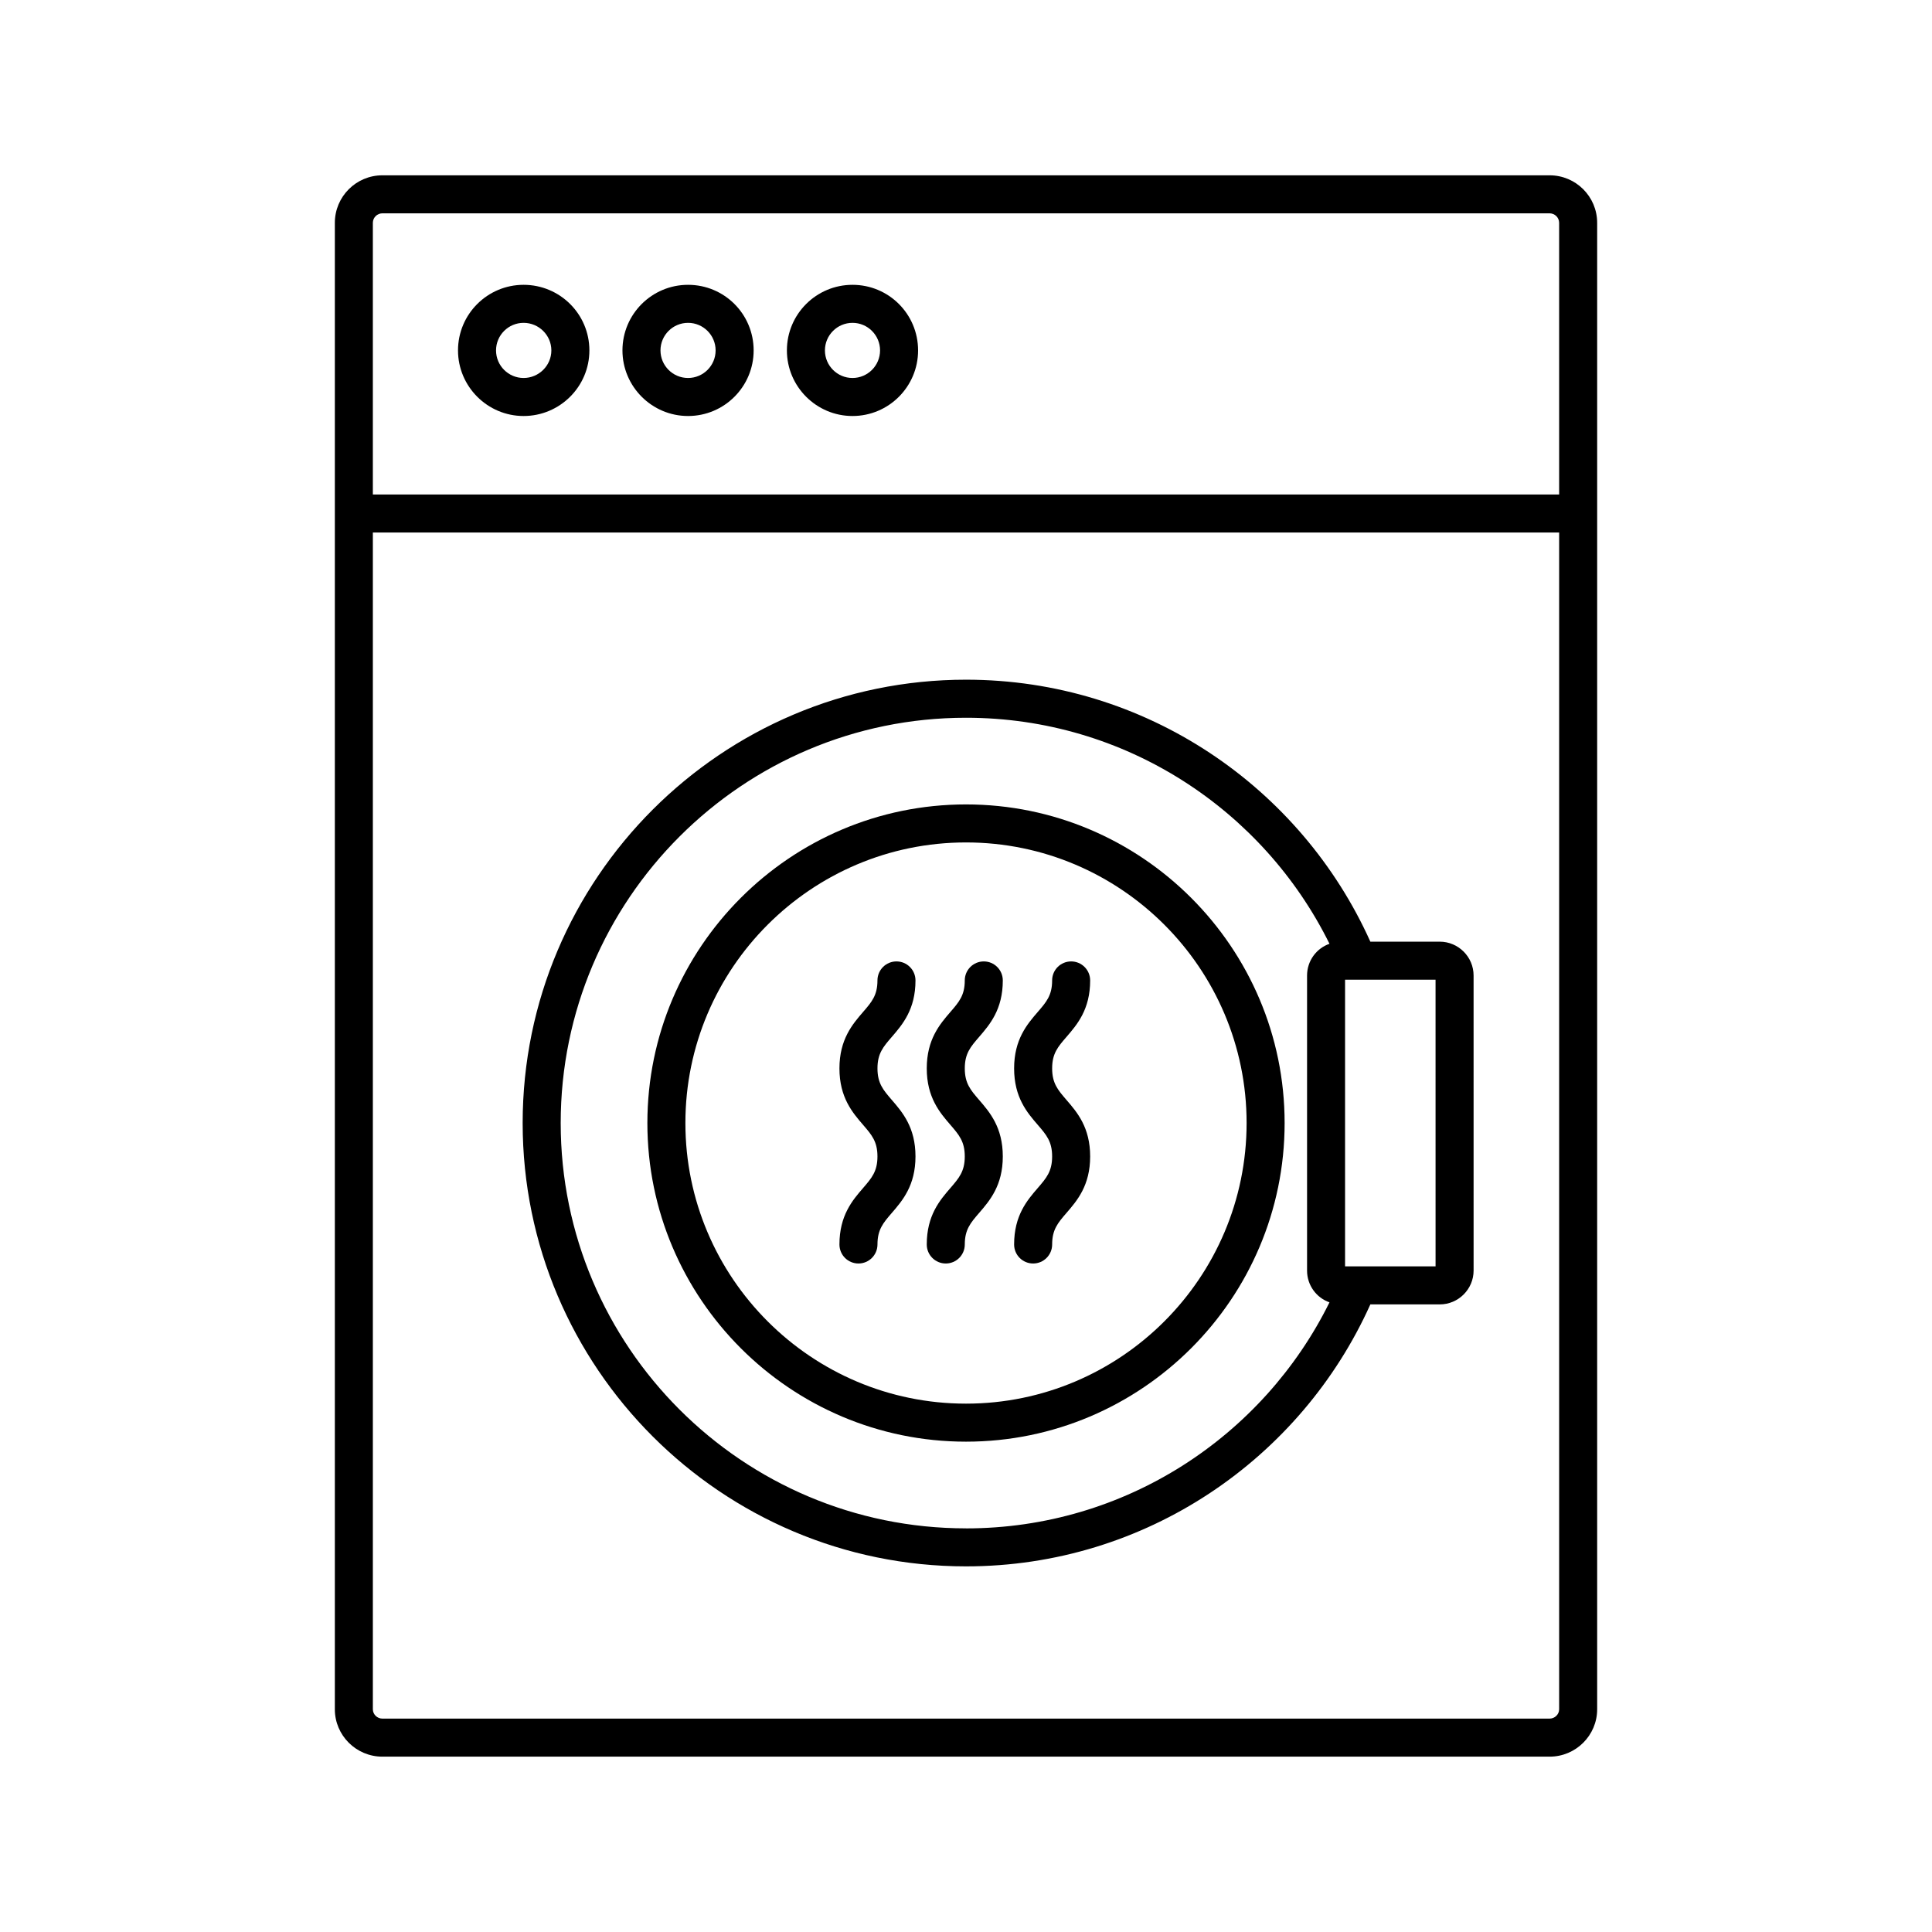
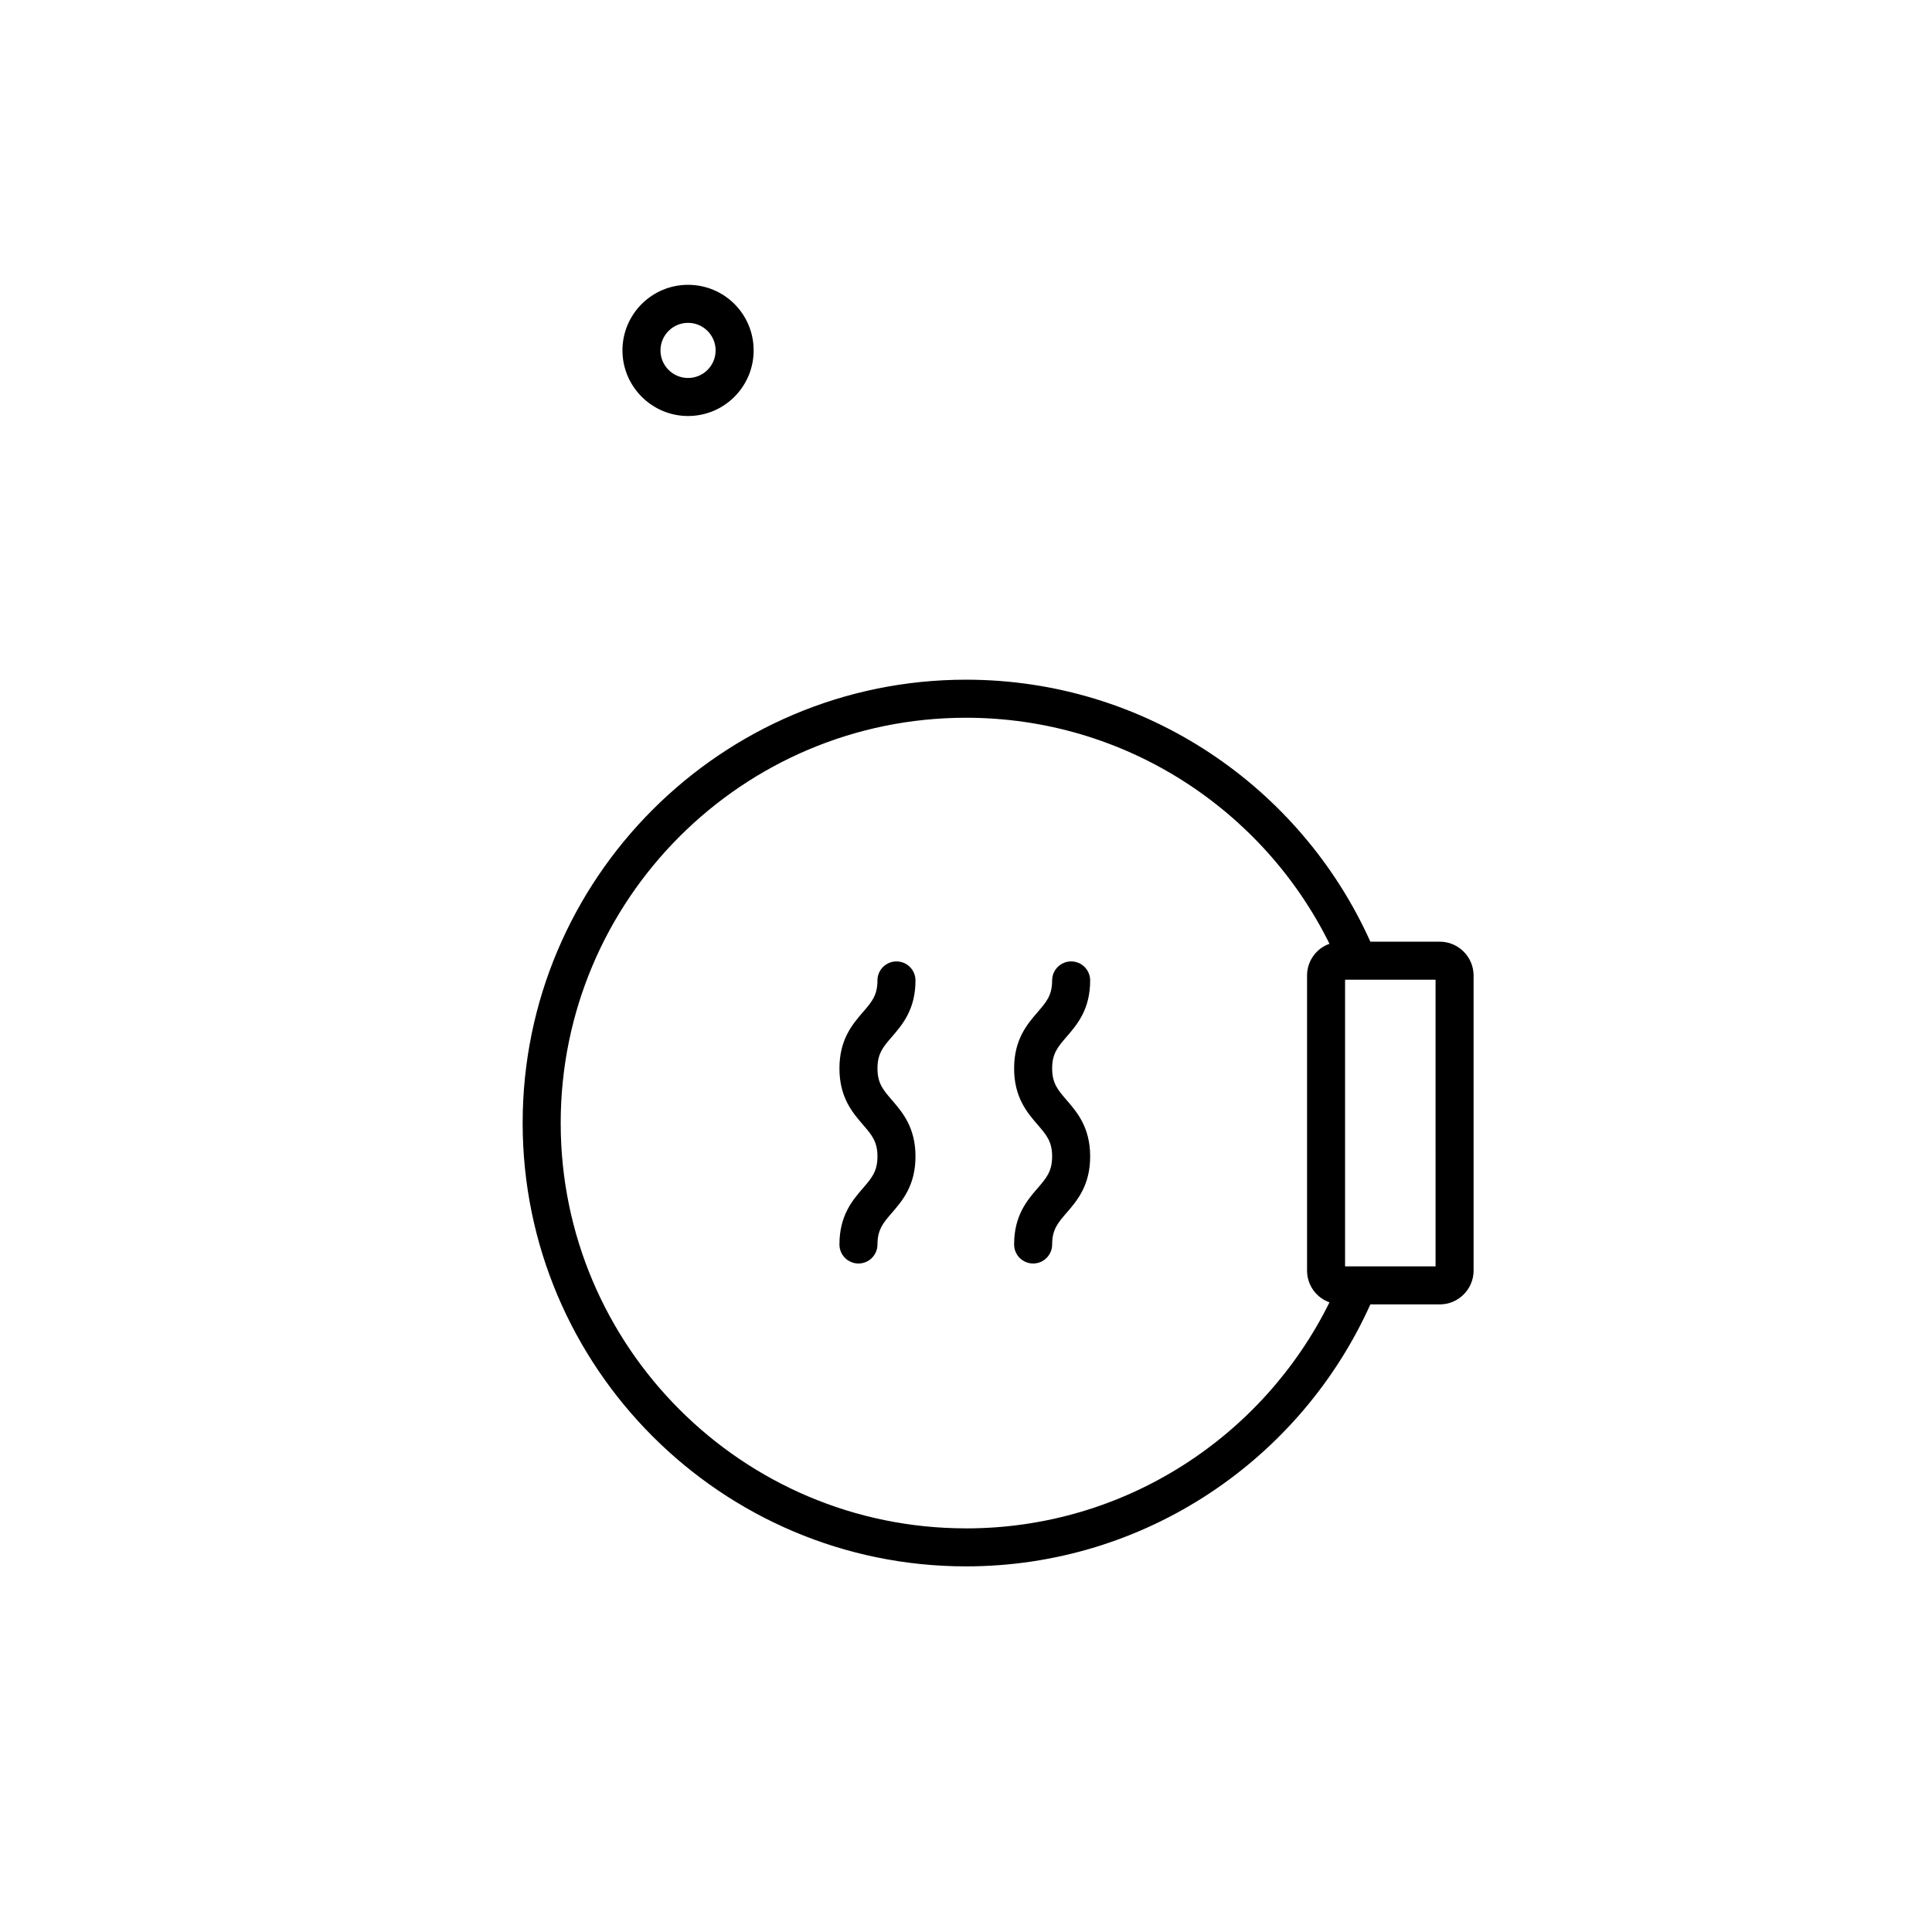
<svg xmlns="http://www.w3.org/2000/svg" fill="#000000" width="800px" height="800px" version="1.1" viewBox="144 144 512 512">
  <g>
-     <path d="m554.67 190.46h-309.34c-6.953 0-12.594 5.644-12.594 12.594v393.93c0 6.902 5.644 12.547 12.594 12.547h309.34c6.953 0 12.594-5.644 12.594-12.547v-393.93c0-6.953-5.641-12.594-12.594-12.594zm2.519 406.52c0 1.359-1.16 2.469-2.519 2.469h-309.34c-1.359 0-2.519-1.109-2.519-2.469v-311.86h314.38zm0-321.93h-314.38v-71.996c0-1.41 1.16-2.519 2.519-2.519h309.34c1.359 0 2.519 1.109 2.519 2.519z" />
    <path d="m326.34 219.48c-9.574 0-17.383 7.758-17.383 17.383 0 9.574 7.809 17.383 17.383 17.383 9.621 0 17.383-7.809 17.383-17.383 0-9.625-7.758-17.383-17.383-17.383zm0 24.688c-4.031 0-7.305-3.273-7.305-7.305s3.273-7.305 7.305-7.305 7.305 3.273 7.305 7.305c0.004 4.027-3.273 7.305-7.305 7.305z" />
-     <path d="m282.76 219.48c-9.57 0-17.383 7.758-17.383 17.383 0 9.574 7.809 17.383 17.383 17.383 9.621 0 17.434-7.809 17.434-17.383 0-9.625-7.809-17.383-17.434-17.383zm0 24.688c-4.031 0-7.305-3.273-7.305-7.305s3.273-7.305 7.305-7.305 7.356 3.273 7.356 7.305c0 4.027-3.324 7.305-7.356 7.305z" />
-     <path d="m369.92 219.48c-9.574 0-17.383 7.758-17.383 17.383 0 9.574 7.809 17.383 17.383 17.383 9.621 0 17.383-7.809 17.383-17.383-0.004-9.625-7.762-17.383-17.383-17.383zm0 24.688c-4.031 0-7.305-3.273-7.305-7.305s3.273-7.305 7.305-7.305 7.305 3.273 7.305 7.305c0 4.027-3.273 7.305-7.305 7.305z" />
-     <path d="m400 357.18c-46.551 0-84.438 37.887-84.438 84.438-0.004 46.551 37.883 84.438 84.438 84.438 46.551 0 84.438-37.887 84.438-84.438s-37.887-84.438-84.438-84.438zm0 158.8c-41.012 0-74.363-33.352-74.363-74.363s33.352-74.363 74.363-74.363 74.363 33.352 74.363 74.363c-0.004 41.012-33.355 74.363-74.363 74.363z" />
    <path d="m525.55 393.55h-18.391c-18.387-40.91-59.496-69.426-107.16-69.426-64.789 0-117.49 52.699-117.49 117.49 0 64.789 52.695 117.49 117.49 117.49 47.66 0 88.77-28.516 107.16-69.426h18.391c4.938 0 8.969-4.031 8.969-8.969l-0.004-78.191c0-4.934-4.031-8.965-8.969-8.965zm-125.55 155.48c-59.25 0-107.41-48.164-107.41-107.41s48.164-107.41 107.41-107.41c42.219 0 78.797 24.434 96.328 59.902-3.477 1.211-5.945 4.535-5.945 8.414v78.191c0 3.879 2.469 7.203 5.945 8.414-17.535 35.469-54.109 59.906-96.328 59.906zm124.44-69.426h-23.984v-75.977h23.98z" />
    <path d="m371.5 478.84c-2.785 0-5.039-2.254-5.039-5.039 0-7.711 3.473-11.73 6.262-14.957 2.297-2.66 3.812-4.418 3.812-8.375 0-3.957-1.516-5.711-3.812-8.375-2.789-3.227-6.262-7.246-6.262-14.957 0-7.703 3.473-11.719 6.262-14.953 2.297-2.652 3.812-4.41 3.812-8.359 0-2.785 2.254-5.039 5.039-5.039 2.785 0 5.039 2.254 5.039 5.039 0 7.703-3.473 11.719-6.262 14.953-2.297 2.652-3.812 4.41-3.812 8.359 0 3.957 1.516 5.711 3.812 8.375 2.789 3.227 6.262 7.246 6.262 14.957 0 7.711-3.473 11.73-6.262 14.957-2.297 2.66-3.812 4.418-3.812 8.375 0 2.785-2.254 5.039-5.039 5.039z" />
-     <path d="m394.64 478.84c-2.785 0-5.039-2.254-5.039-5.039 0-7.711 3.473-11.73 6.262-14.957 2.297-2.66 3.812-4.418 3.812-8.375 0-3.957-1.516-5.711-3.812-8.375-2.789-3.227-6.262-7.246-6.262-14.957 0-7.703 3.473-11.719 6.262-14.953 2.297-2.652 3.812-4.41 3.812-8.359 0-2.785 2.254-5.039 5.039-5.039s5.039 2.254 5.039 5.039c0 7.703-3.473 11.719-6.262 14.953-2.297 2.652-3.812 4.41-3.812 8.359 0 3.957 1.516 5.711 3.812 8.375 2.789 3.227 6.262 7.246 6.262 14.957 0 7.711-3.473 11.73-6.262 14.957-2.297 2.66-3.812 4.418-3.812 8.375 0 2.785-2.254 5.039-5.039 5.039z" />
    <path d="m417.79 478.84c-2.785 0-5.039-2.254-5.039-5.039 0-7.711 3.473-11.73 6.262-14.957 2.297-2.66 3.812-4.418 3.812-8.375 0-3.957-1.516-5.711-3.812-8.375-2.789-3.227-6.262-7.246-6.262-14.957 0-7.703 3.473-11.719 6.262-14.953 2.297-2.652 3.812-4.41 3.812-8.359 0-2.785 2.254-5.039 5.039-5.039s5.039 2.254 5.039 5.039c0 7.703-3.473 11.719-6.262 14.953-2.297 2.652-3.812 4.41-3.812 8.359 0 3.957 1.516 5.711 3.812 8.375 2.789 3.227 6.262 7.246 6.262 14.957 0 7.711-3.473 11.73-6.262 14.957-2.297 2.66-3.812 4.418-3.812 8.375 0 2.785-2.254 5.039-5.039 5.039z" />
  </g>
</svg>